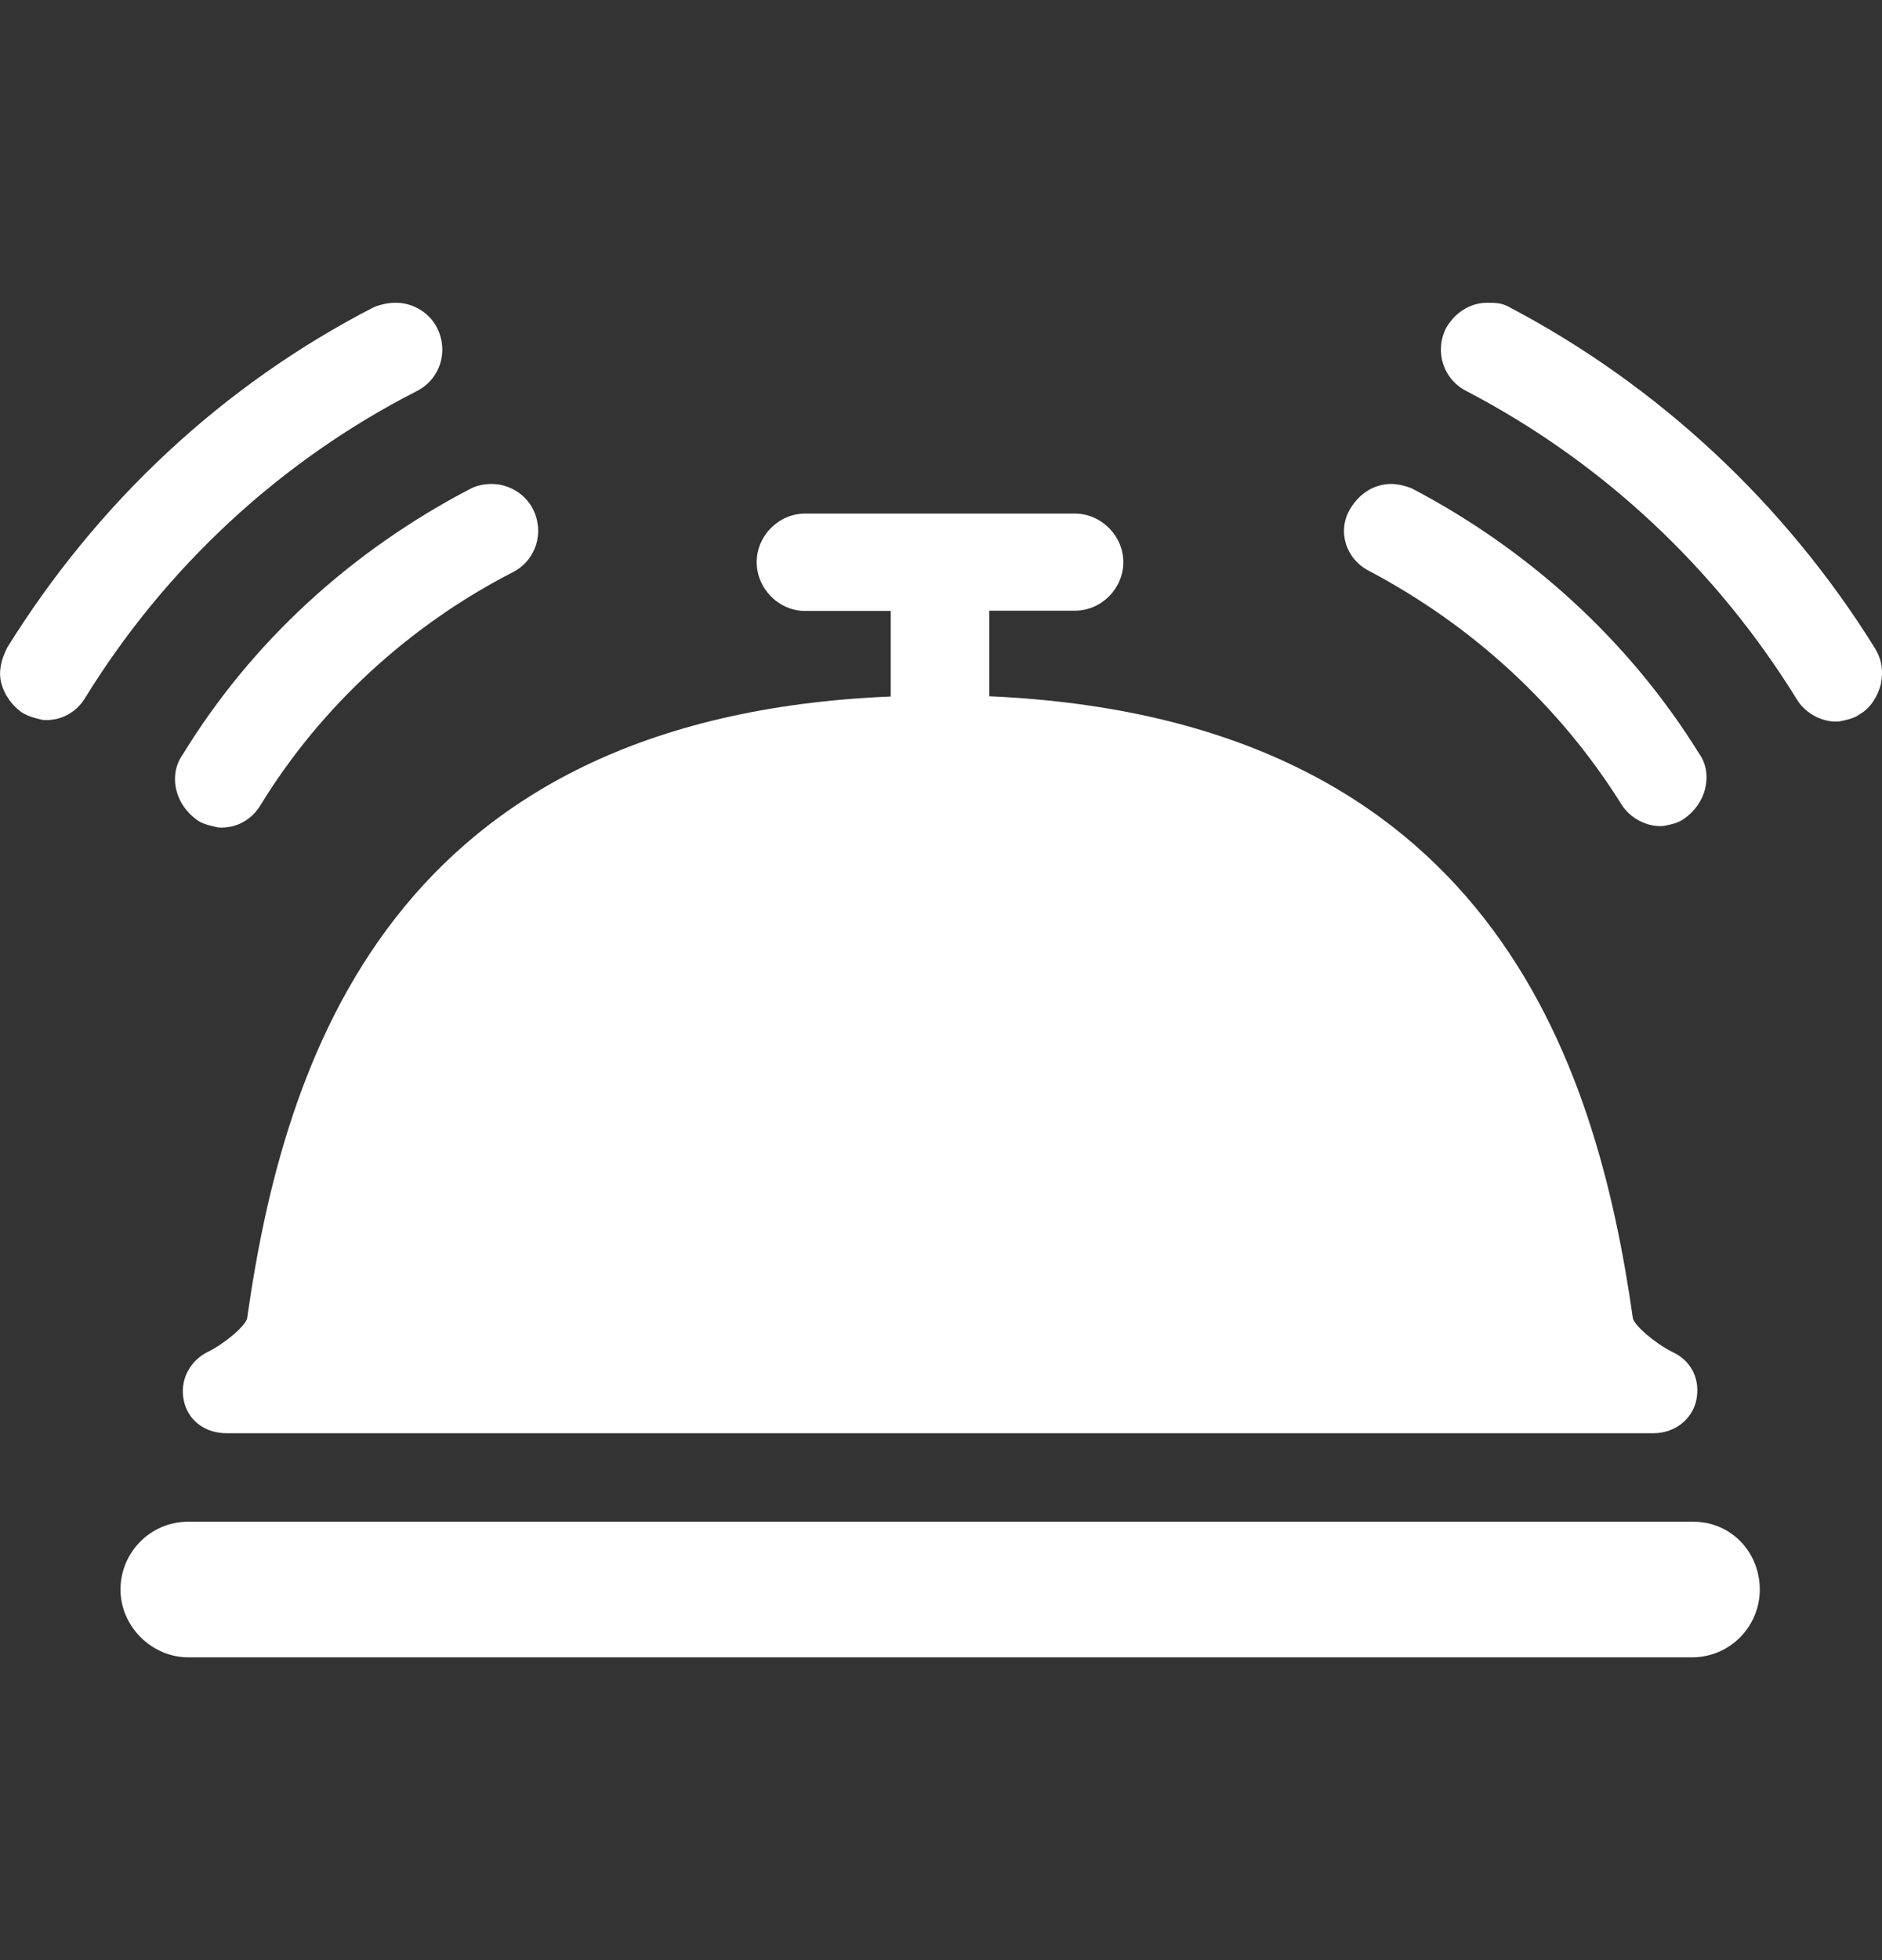
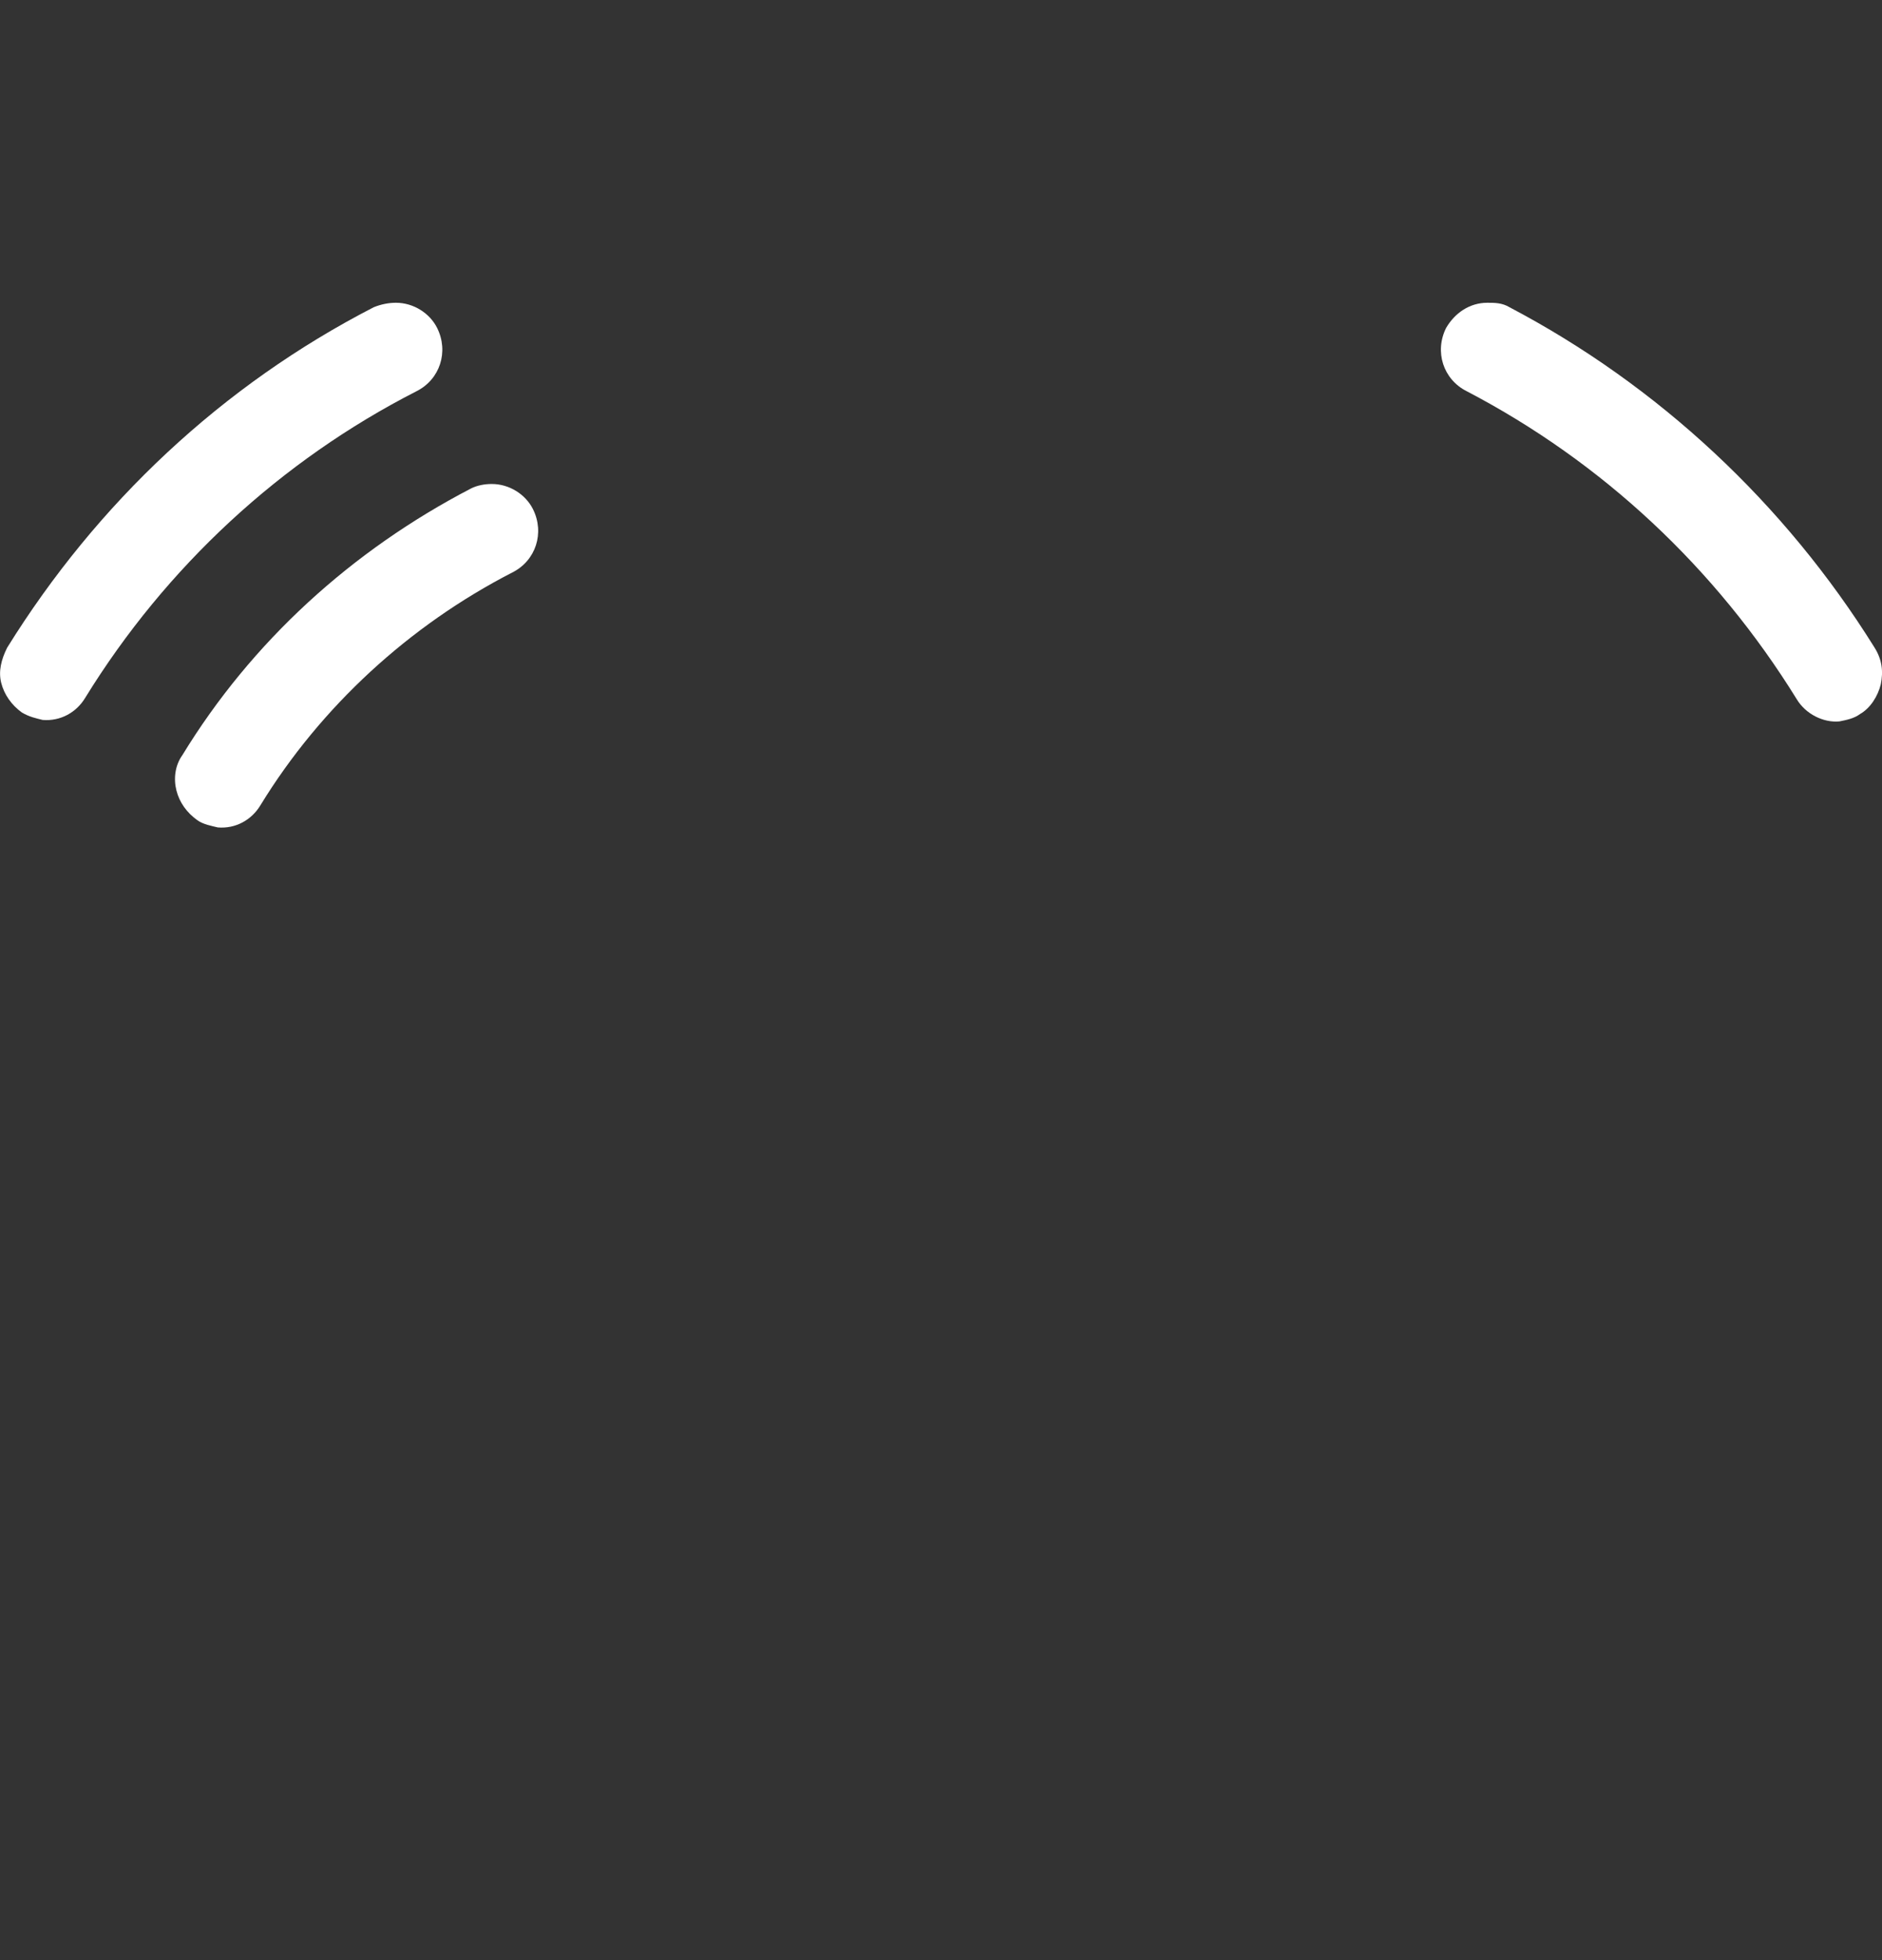
<svg xmlns="http://www.w3.org/2000/svg" version="1.1" id="Layer_1" x="0px" y="0px" viewBox="278.8 0 763.8 795" enable-background="new 278.8 0 763.8 795" xml:space="preserve">
  <rect x="278.8" y="0" width="763.8" height="795" fill="#333333" stroke="none" />
  <g id="shape">
-     <path fill="#FFFFFF" d="M834.5,231.6c41.8,22.1,77.1,54.4,102.2,94.4c3.6,6,10.8,9.6,17.3,9c3-0.6,6-1.2,8.4-3    c4.2-3,7.2-7.2,8.4-12c1.2-4.8,0.6-10.2-2.4-14.3c-28.1-45.4-68.7-82.5-116.6-107.6c-3-1.2-6-1.8-8.4-1.8    c-7.2,0-13.2,4.2-16.7,10.2C821.4,215.5,825,226.8,834.5,231.6z" />
    <path fill="#FFFFFF" d="M1039.6,262.7c-36.5-58.6-87.9-106.4-148.2-138.1c-3-1.8-6-1.8-9-1.8c-7.2,0-13.2,4.2-16.7,10.2    c-4.8,9.6-1.2,20.9,8.4,25.7c55,28.7,101,71.7,133.9,124.9c3.6,6,10.8,9.6,17.3,9c3-0.6,6-1.2,8.4-3c4.2-2.4,7.2-7.2,8.4-12    C1043.2,272.3,1042.6,267.5,1039.6,262.7z" />
    <path fill="#FFFFFF" d="M352.8,306.3c-3,4.2-3.6,9.6-2.4,14.3c1.2,4.8,4.2,9,8.4,12c2.4,1.8,6,2.4,8.4,3c7.2,0.6,13.7-3,17.3-9    c24.5-40,60.4-72.9,102.2-94.4c9.6-4.8,13.2-16.1,8.4-25.7c-3-6-9.6-10.2-16.7-10.2c-3,0-6,0.6-8.4,1.8    C421.5,223.3,380.9,260.3,352.8,306.3z" />
    <path fill="#FFFFFF" d="M447.8,158.7c9.6-4.8,13.2-16.1,8.4-25.7c-3-6-9.6-10.2-16.7-10.2c-3,0-6,0.6-9,1.8    c-61.6,31.7-112.4,79.5-148.8,138.1c-2.4,4.8-3.6,9.6-2.4,14.3s4.2,9,8.4,12c3,1.8,6,2.4,8.4,3c7.2,0.6,13.7-3,17.3-9    C346.2,229.8,392.8,186.8,447.8,158.7z" />
-     <path fill="#FFFFFF" d="M605.6,247.8h34.7v34.7c-202.6,8.4-246.3,147-261.2,252.2c-0.6,3-9,10.2-16.1,13.7s-11.4,11.4-9.6,19.7    c1.8,8.4,9,13.2,17.3,13.2h579.2c8.4,0,15.5-5.4,17.3-13.2c1.8-8.4-1.8-16.1-9.6-19.7c-7.2-3.6-15.5-10.8-16.1-13.7    C926.6,430.1,883,291.4,680.3,282.4v-34.7H715c10.8,0,19.7-9,19.7-19.7s-9-19.7-19.7-19.7H605.6c-10.8,0-19.7,9-19.7,19.7    S594.8,247.8,605.6,247.8z" />
-     <path fill="#FFFFFF" d="M966,617.2H355.2c-15.5,0-27.5,12.6-27.5,27.5s12.6,27.5,27.5,27.5h610.3c15.5,0,27.5-12.6,27.5-27.5    S981.6,617.2,966,617.2z" />
  </g>
</svg>